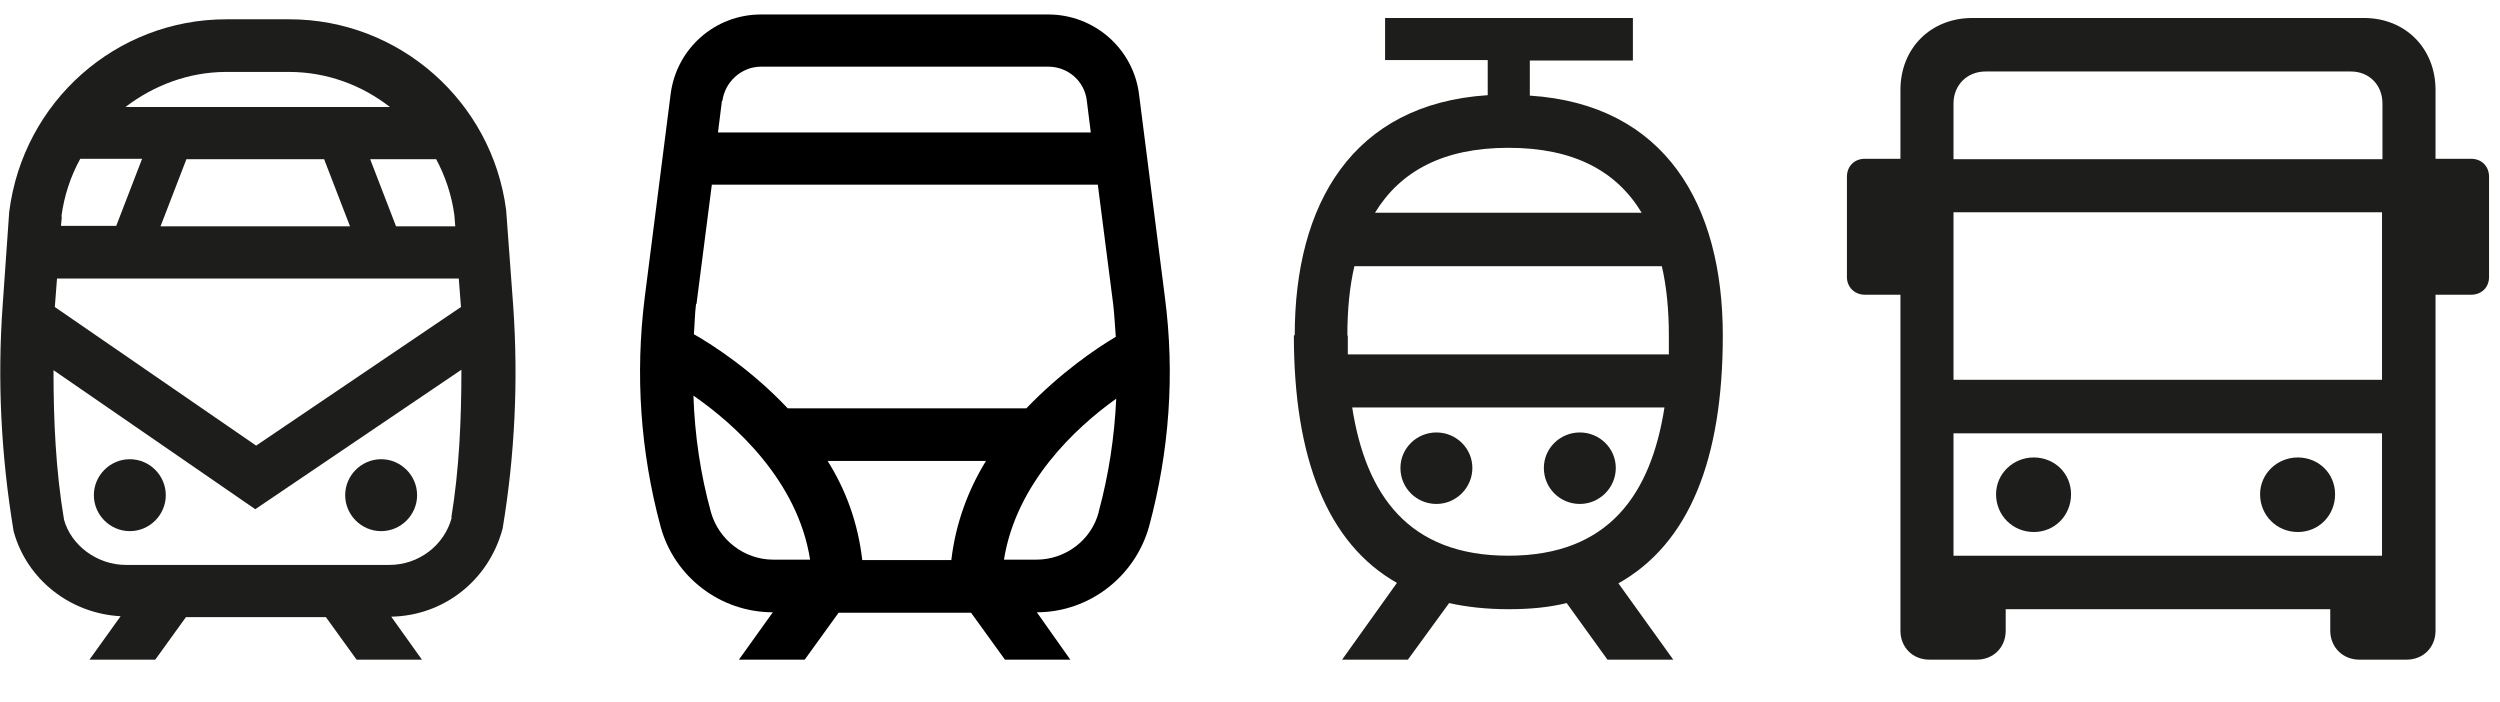
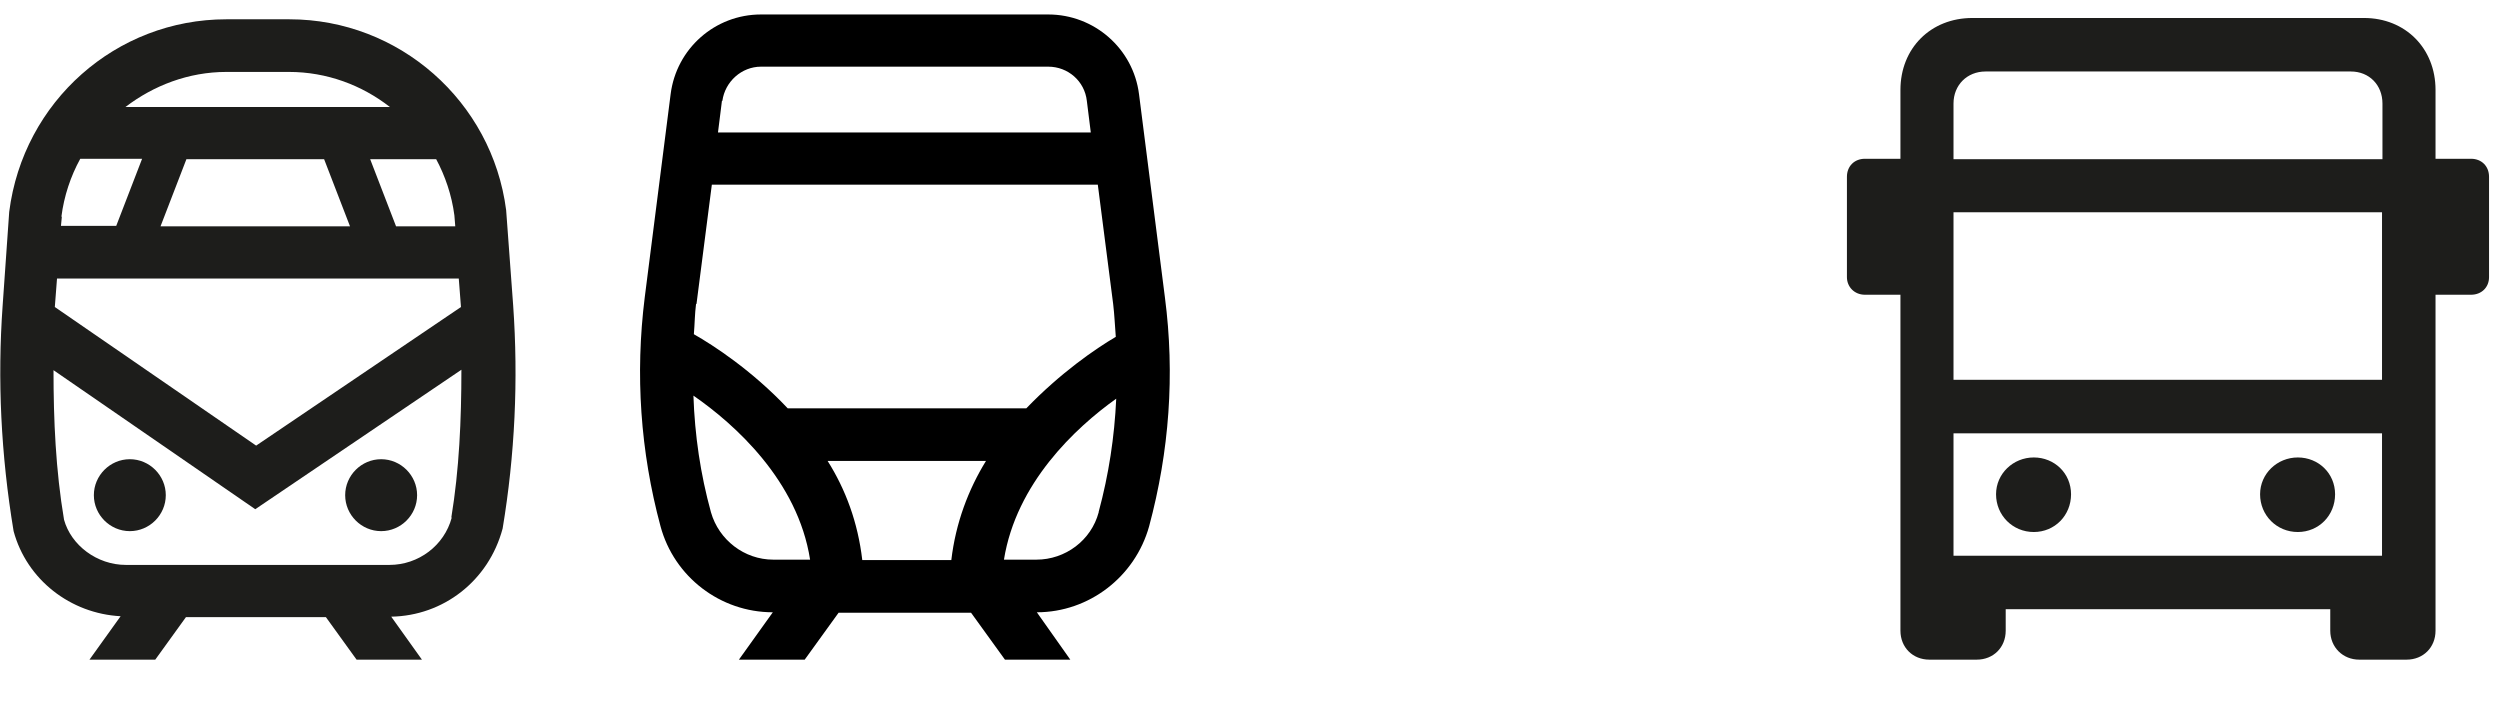
<svg xmlns="http://www.w3.org/2000/svg" width="57" height="16" viewBox="0 0 57 16" fill="none">
  <g clip-path="url(#clip0_487_1599)">
    <path d="M51.53 11.27C51.53 11.75 51.91 12.13 52.39 12.13C52.87 12.13 53.24 11.75 53.24 11.27C53.24 10.79 52.86 10.43 52.39 10.43C51.92 10.43 51.53 10.8 51.53 11.27ZM45.51 11.27C45.51 11.75 45.89 12.13 46.37 12.13C46.85 12.13 47.22 11.75 47.22 11.27C47.22 10.79 46.84 10.43 46.37 10.43C45.9 10.43 45.51 10.8 45.51 11.27ZM44.54 9.88H54.31V12.67H44.54V9.88ZM44.54 4.84H54.31V8.66H44.54V4.84ZM44.54 3.63V2.36C44.54 1.94 44.85 1.63 45.27 1.63H53.6C54.02 1.63 54.32 1.94 54.32 2.36V3.63H44.55H44.54ZM42.11 6.32C42.11 6.54 42.28 6.72 42.52 6.72H43.33V14.38C43.33 14.76 43.61 15.04 43.99 15.04H45.07C45.45 15.04 45.73 14.76 45.73 14.38V13.89H53.13V14.38C53.13 14.76 53.42 15.04 53.79 15.04H54.87C55.25 15.04 55.53 14.76 55.53 14.38V6.72H56.34C56.58 6.72 56.75 6.55 56.75 6.32V4.03C56.75 3.79 56.58 3.62 56.34 3.62H55.53V2.05C55.53 1.1 54.84 0.41 53.9 0.41H44.97C44.02 0.41 43.33 1.1 43.33 2.05V3.62H42.52C42.28 3.62 42.11 3.79 42.11 4.03V6.32Z" fill="#1D1D1B" />
-     <path d="M35.2 10.67C35.2 11.13 35.57 11.49 36.02 11.49C36.47 11.49 36.84 11.12 36.84 10.67C36.84 10.22 36.47 9.86 36.02 9.86C35.57 9.86 35.2 10.22 35.2 10.67ZM31.93 10.67C31.93 11.13 32.3 11.49 32.75 11.49C33.2 11.49 33.57 11.12 33.57 10.67C33.57 10.22 33.2 9.86 32.75 9.86C32.3 9.86 31.93 10.22 31.93 10.67ZM30.83 9.29H37.95C37.64 11.27 36.68 12.67 34.39 12.67C32.1 12.67 31.14 11.27 30.83 9.29ZM30.72 7.65C30.72 7.07 30.77 6.54 30.88 6.07H37.89C38 6.54 38.05 7.08 38.05 7.65V8.08H30.73V7.65H30.72ZM31.35 4.85C31.93 3.9 32.91 3.37 34.39 3.37C35.87 3.37 36.85 3.89 37.43 4.85H31.36H31.35ZM29.5 7.65C29.5 10.44 30.26 12.39 31.85 13.29L30.6 15.04H32.1L33.04 13.75C33.44 13.84 33.9 13.89 34.39 13.89C34.88 13.89 35.31 13.85 35.72 13.75L36.65 15.04H38.15L36.9 13.3C38.52 12.39 39.28 10.46 39.28 7.65C39.28 4.67 37.97 2.38 34.88 2.18V1.38H37.23V0.41H31.58V1.37H33.92V2.17C30.83 2.37 29.52 4.66 29.52 7.64" fill="#1D1D1B" />
    <path d="M26.56 6.78L25.97 2.15C25.84 1.11 24.95 0.33 23.9 0.33H17.35C16.3 0.33 15.42 1.11 15.29 2.15L14.7 6.78C14.48 8.54 14.6 10.29 15.06 12C15.37 13.15 16.42 13.96 17.62 13.96L16.84 15.05H18.34L19.12 13.97H22.14L22.92 15.05H24.41L23.64 13.96C24.83 13.96 25.88 13.15 26.2 12C26.66 10.29 26.79 8.54 26.56 6.78ZM16.47 2.3C16.53 1.86 16.91 1.52 17.35 1.52H23.9C24.35 1.52 24.73 1.85 24.78 2.3L24.87 3.02H16.37L16.46 2.3H16.47ZM15.88 6.93L16.23 4.21H25.03L25.38 6.93C25.41 7.18 25.42 7.43 25.44 7.68C24.98 7.95 24.18 8.5 23.4 9.31H17.96C17.14 8.44 16.26 7.87 15.82 7.62C15.84 7.39 15.84 7.16 15.87 6.93H15.88ZM21.69 12.77H19.66C19.56 11.91 19.28 11.16 18.87 10.51H22.48C22.08 11.16 21.79 11.92 21.69 12.77ZM16.21 11.68C15.97 10.81 15.84 9.92 15.81 9.02C16.75 9.67 18.19 10.96 18.47 12.76H17.63C16.97 12.76 16.39 12.31 16.21 11.68ZM25.05 11.68C24.88 12.32 24.29 12.76 23.63 12.76H22.89C23.17 11.02 24.51 9.76 25.45 9.09C25.41 9.96 25.28 10.82 25.05 11.67V11.68Z" fill="black" />
    <path d="M11.7 6.96L11.54 4.79C11.22 2.31 9.1 0.44 6.6 0.44H5.16C2.65 0.44 0.53 2.31 0.21 4.83L0.06 6.97C-0.06 8.66 0.02 10.36 0.31 12.11C0.61 13.22 1.61 13.99 2.75 14.05L2.04 15.04H3.54L4.24 14.07H7.43L8.13 15.04H9.62L8.92 14.06C10.1 14.04 11.14 13.25 11.46 12.05C11.74 10.37 11.82 8.66 11.7 6.96ZM9.94 3.62C10.15 4.01 10.3 4.45 10.36 4.91L10.38 5.16H9.03L8.44 3.63H9.95L9.94 3.62ZM5.15 1.64H6.59C7.45 1.64 8.25 1.94 8.89 2.44H2.86C3.5 1.95 4.3 1.64 5.16 1.64H5.15ZM7.99 5.16H3.66L4.25 3.63H7.39L7.98 5.16H7.99ZM1.4 4.94C1.46 4.47 1.61 4.02 1.83 3.62H3.24L2.65 5.15H1.39L1.41 4.94H1.4ZM1.3 6.35H10.46L10.51 7L5.84 10.16L1.25 7L1.3 6.35ZM10.3 11.8C10.13 12.44 9.54 12.88 8.88 12.88H2.87C2.21 12.88 1.62 12.43 1.46 11.85C1.27 10.72 1.22 9.58 1.22 8.44L5.82 11.61L10.52 8.43C10.52 9.57 10.47 10.71 10.29 11.8H10.3Z" fill="#1D1D1B" />
    <path d="M2.96 10.47C2.51 10.47 2.14 10.84 2.14 11.29C2.14 11.74 2.51 12.11 2.96 12.11C3.41 12.11 3.78 11.74 3.78 11.29C3.78 10.84 3.41 10.47 2.96 10.47Z" fill="#1D1D1B" />
    <path d="M8.69 12.11C9.14 12.11 9.51 11.74 9.51 11.29C9.51 10.84 9.14 10.47 8.69 10.47C8.24 10.47 7.87 10.84 7.87 11.29C7.87 11.74 8.24 12.11 8.69 12.11Z" fill="#1D1D1B" />
  </g>
  <defs>
    <clipPath id="clip0_487_1599">
      <rect width="56.75" height="14.71" fill="white" transform="translate(0 0.33)" />
    </clipPath>
  </defs>
</svg>